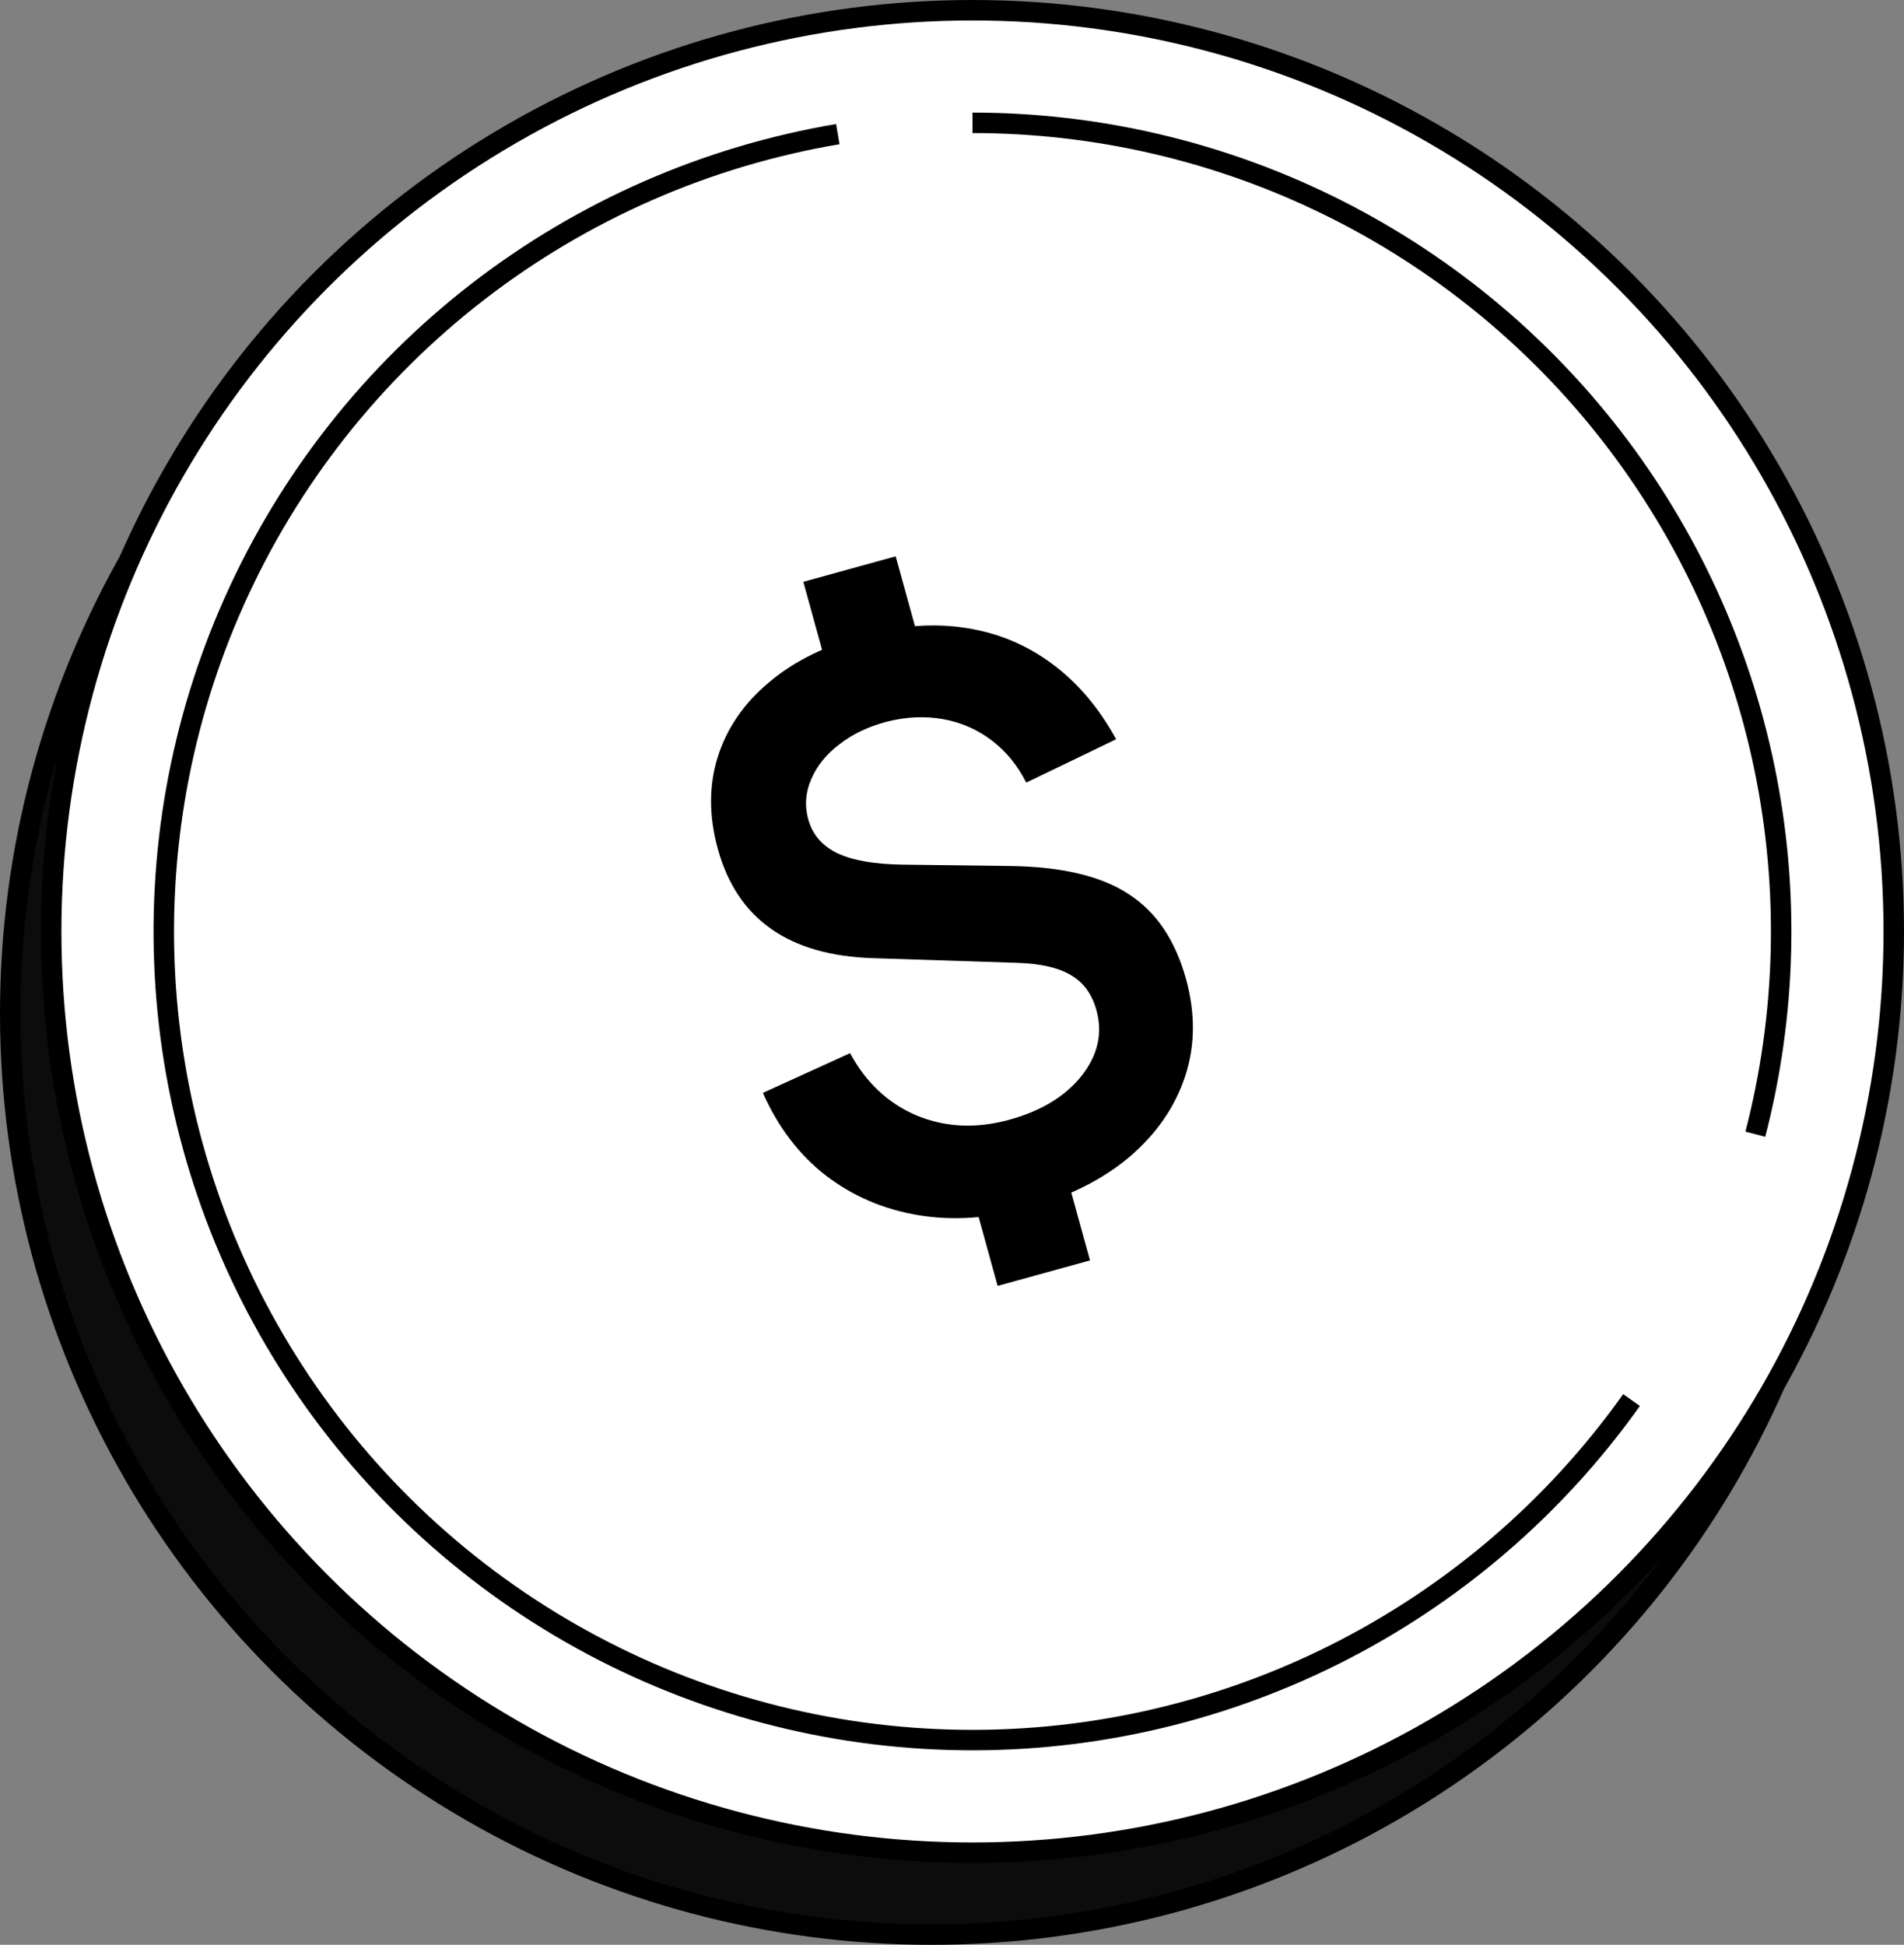
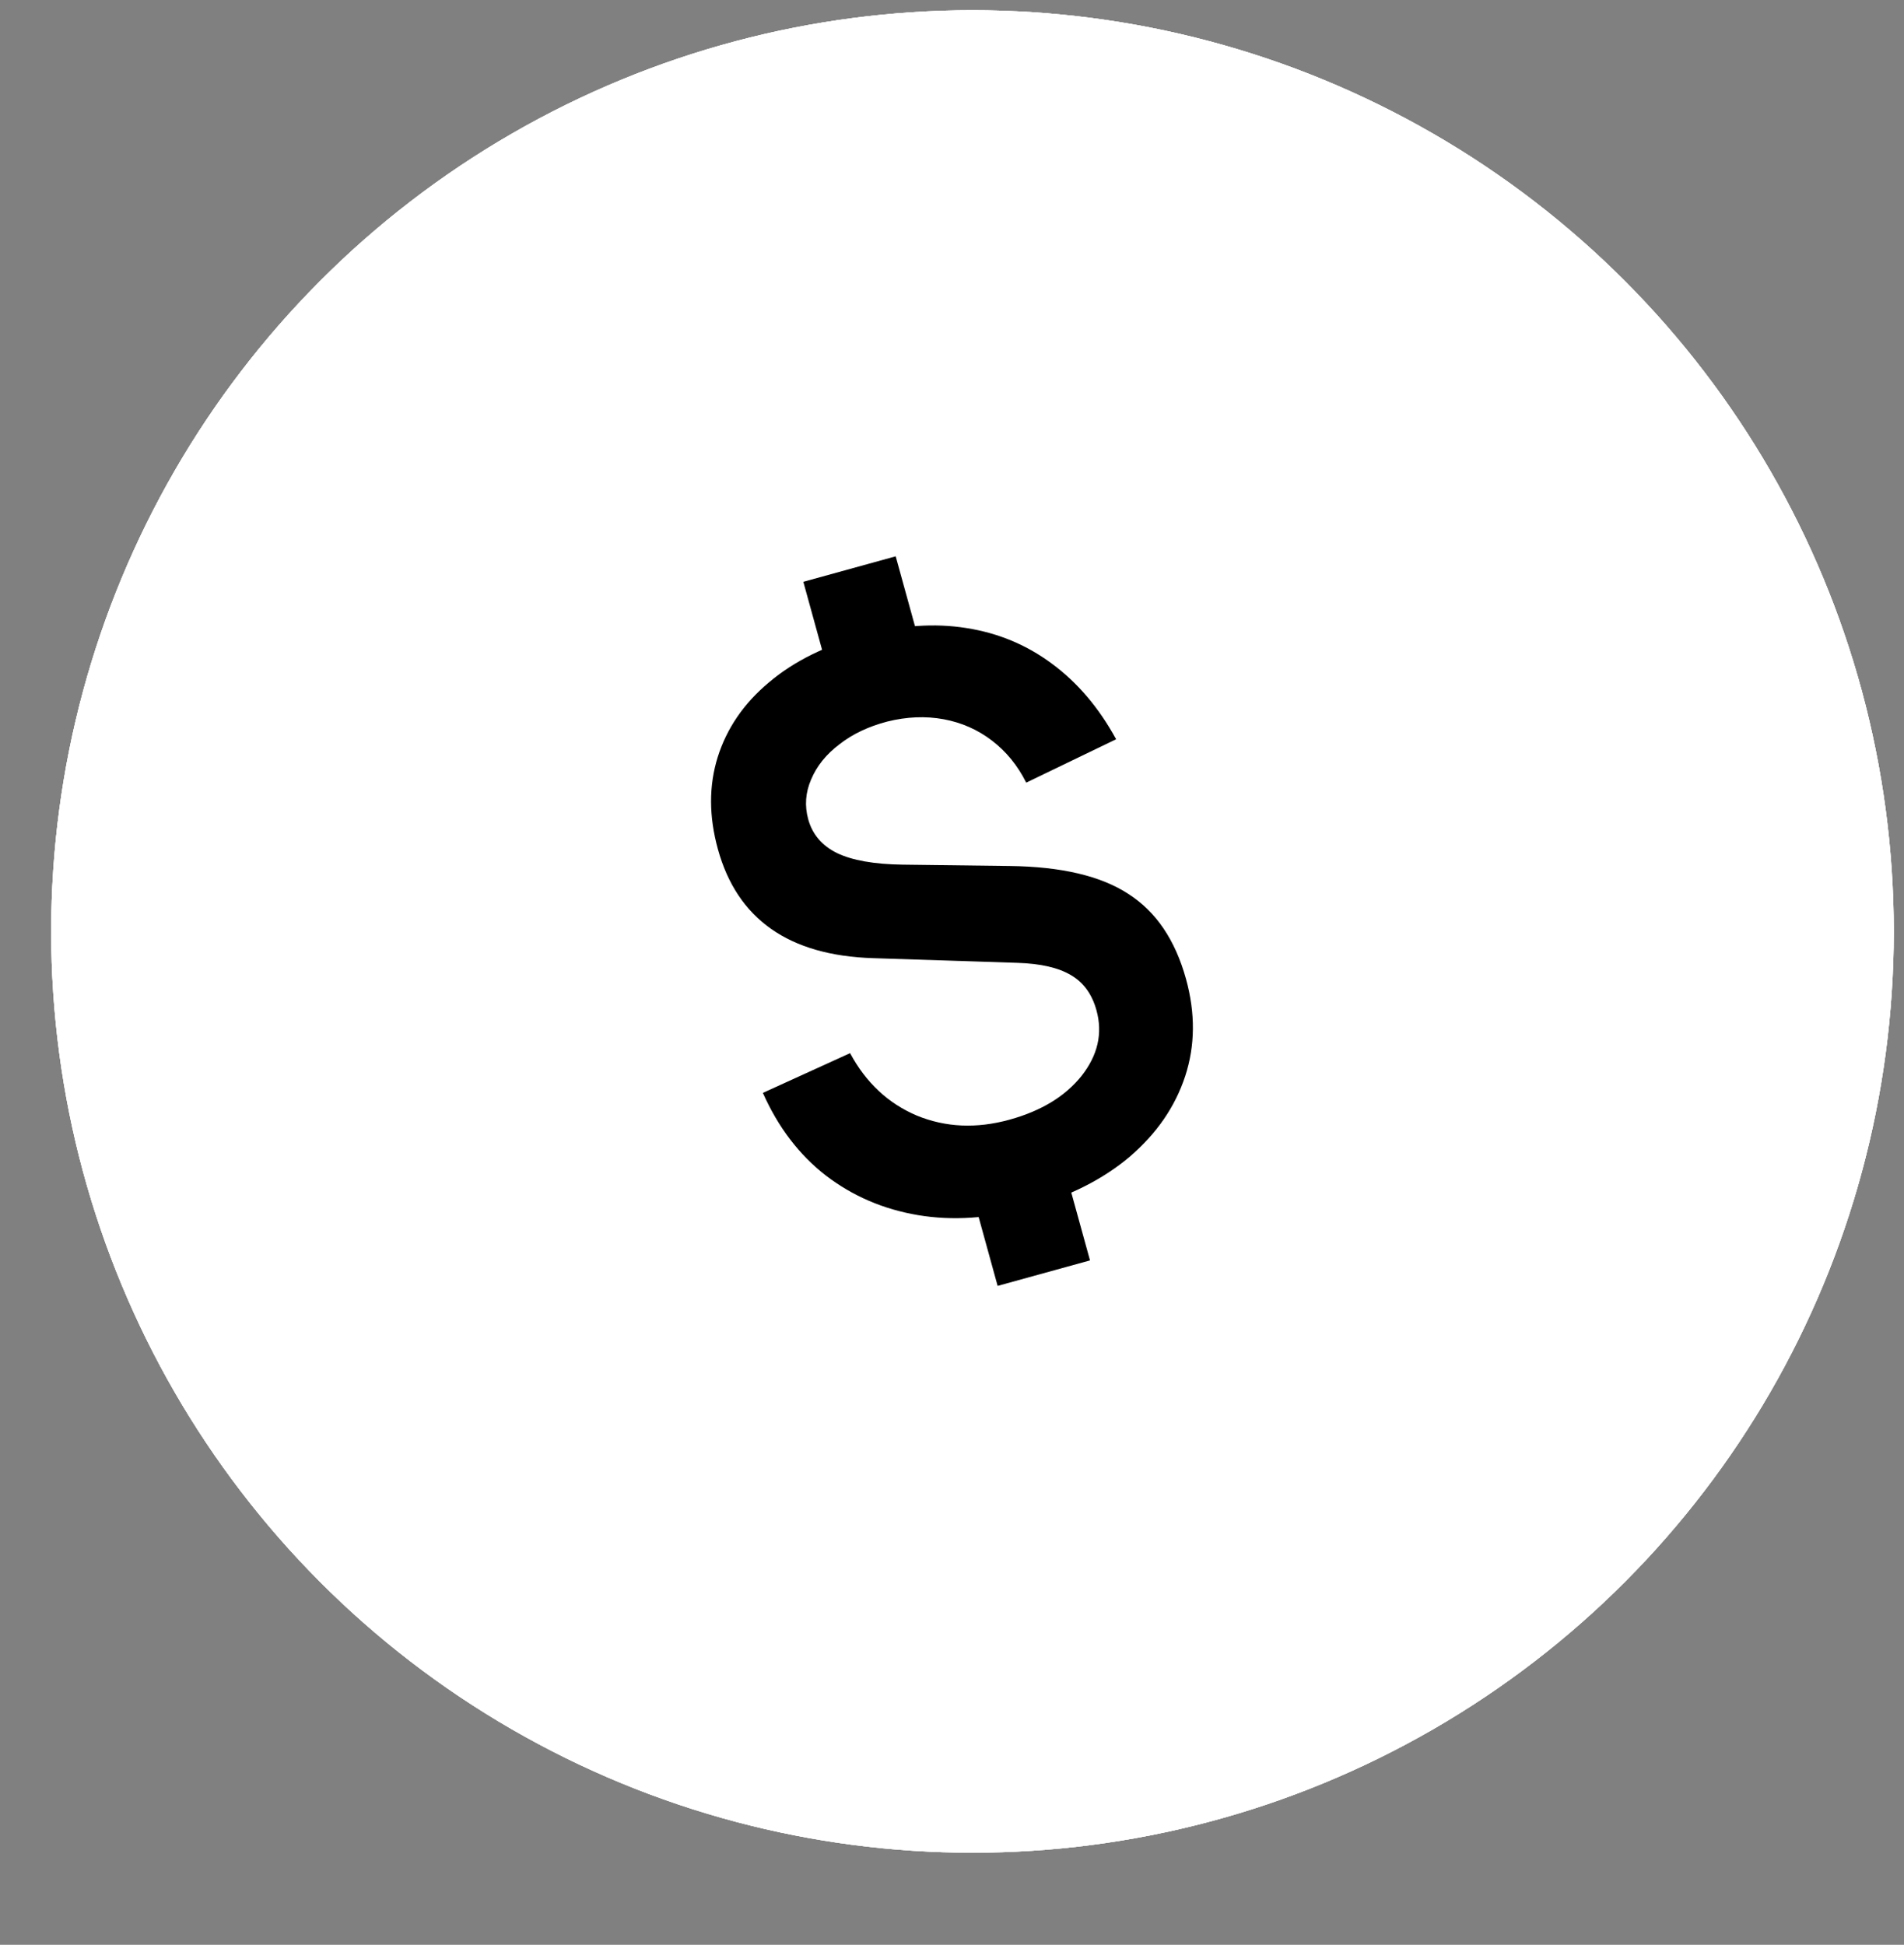
<svg xmlns="http://www.w3.org/2000/svg" width="93" height="95" viewBox="0 0 93 95" fill="none">
  <rect x="0" y="0" width="93" height="95" fill="#808080" stroke="none" />
-   <circle cx="45.5" cy="49.5" r="45" fill="#0C0C0C" stroke="black" />
  <circle cx="47.5" cy="45.5" r="45" fill="white" />
  <circle cx="47.5" cy="45.5" r="45" fill="white" />
  <circle cx="47.5" cy="45.5" r="45" fill="white" />
-   <circle cx="47.5" cy="45.5" r="45" fill="white" />
-   <circle cx="47.5" cy="45.5" r="45" stroke="black" />
-   <path d="M79.692 68.39C75.928 73.683 70.916 77.968 65.101 80.862C59.285 83.756 52.846 85.172 46.353 84.983C39.86 84.795 33.514 83.008 27.876 79.78C22.239 76.553 17.484 71.986 14.034 66.482C10.583 60.978 8.543 54.709 8.094 48.228C7.646 41.748 8.802 35.257 11.461 29.331C14.12 23.404 18.2 18.225 23.339 14.251C28.478 10.278 34.517 7.633 40.922 6.552" stroke="black" />
-   <path d="M47.5 6C53.531 6 59.482 7.381 64.896 10.037C70.311 12.693 75.045 16.554 78.737 21.323C82.428 26.093 84.978 31.644 86.192 37.551C87.406 43.459 87.25 49.566 85.738 55.404" stroke="black" />
  <path d="M48.729 62.813L47.505 58.376L52.017 57.131L53.241 61.568L48.729 62.813ZM40.462 32.857L39.238 28.42L43.75 27.175L44.974 31.612L40.462 32.857ZM50.215 58.998C48.318 59.521 46.524 59.64 44.833 59.355C43.142 59.069 41.641 58.422 40.328 57.414C39.029 56.403 38.006 55.06 37.262 53.385L41.522 51.444C42.295 52.883 43.381 53.899 44.781 54.493C46.19 55.072 47.699 55.139 49.309 54.694C50.857 54.267 52.03 53.554 52.829 52.554C53.624 51.542 53.867 50.475 53.557 49.352C53.34 48.565 52.927 47.994 52.318 47.638C51.706 47.27 50.831 47.068 49.693 47.033L42.639 46.804C38.533 46.674 36.008 44.899 35.065 41.479C34.624 39.882 34.62 38.385 35.054 36.989C35.498 35.577 36.33 34.36 37.553 33.338C38.771 32.303 40.331 31.53 42.232 31.019C43.995 30.546 45.649 30.432 47.194 30.677C48.752 30.919 50.148 31.501 51.383 32.422C52.631 33.341 53.675 34.571 54.517 36.111L50.125 38.23C49.706 37.392 49.147 36.707 48.449 36.174C47.752 35.641 46.964 35.294 46.087 35.133C45.21 34.972 44.294 35.01 43.338 35.247C42.423 35.486 41.645 35.855 41.004 36.355C40.36 36.842 39.899 37.412 39.623 38.066C39.343 38.707 39.295 39.358 39.477 40.02C39.68 40.756 40.148 41.306 40.879 41.668C41.623 42.027 42.689 42.216 44.078 42.236L49.315 42.302C51.834 42.332 53.766 42.786 55.11 43.664C56.463 44.527 57.403 45.913 57.93 47.822C58.392 49.495 58.378 51.077 57.89 52.568C57.401 54.06 56.5 55.369 55.186 56.498C53.869 57.613 52.212 58.447 50.215 58.998Z" fill="black" />
</svg>